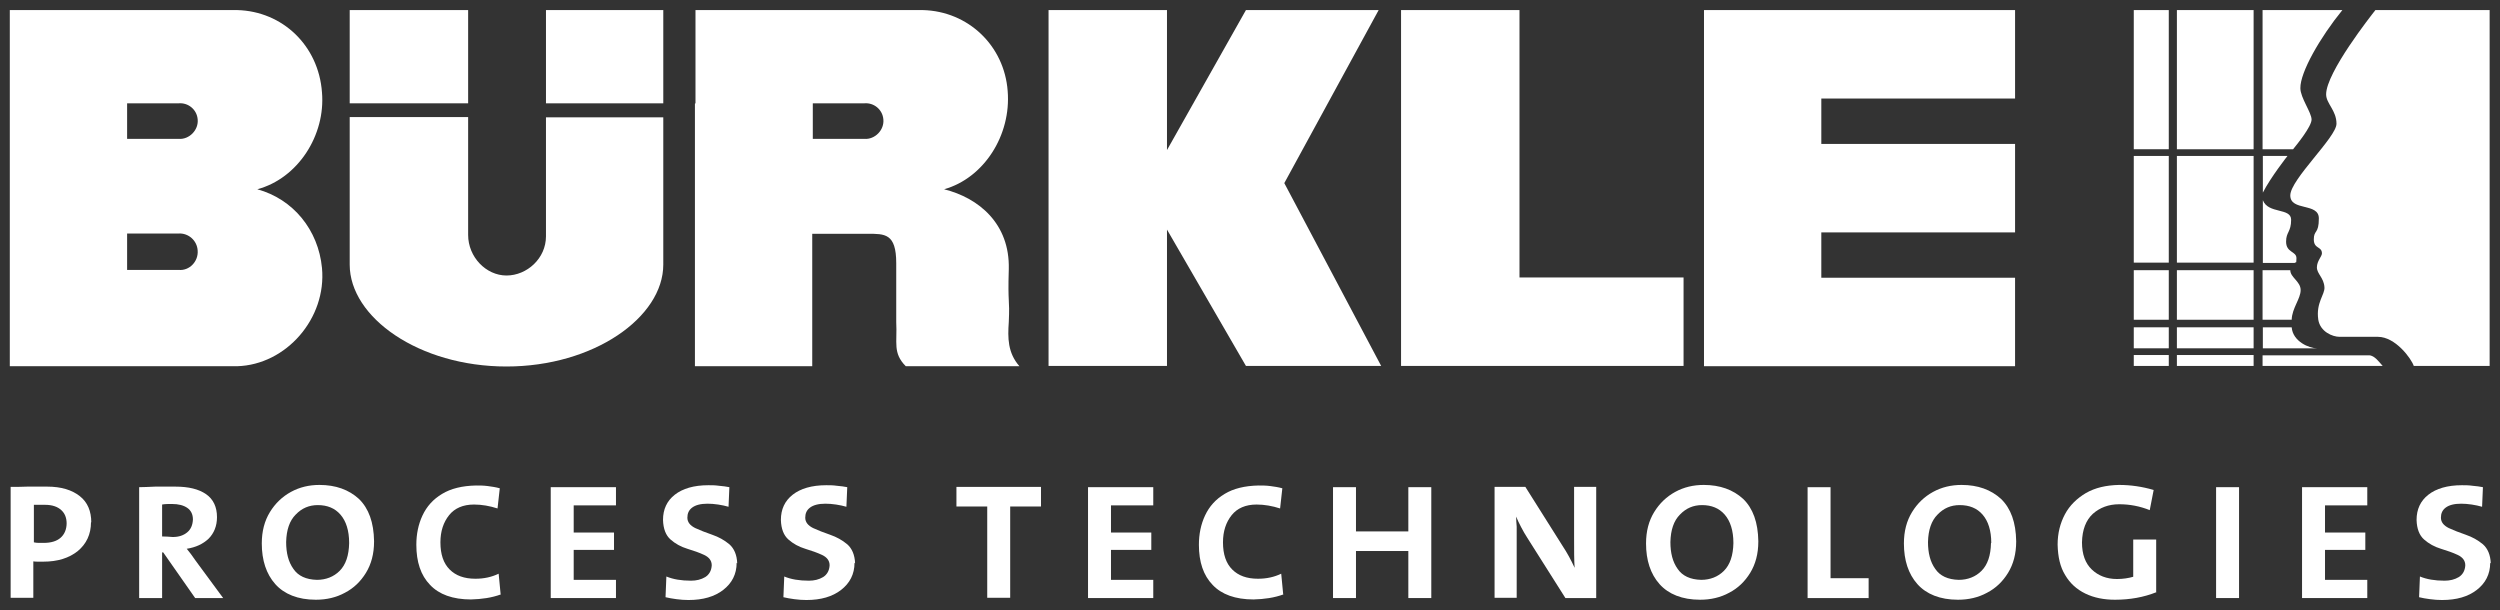
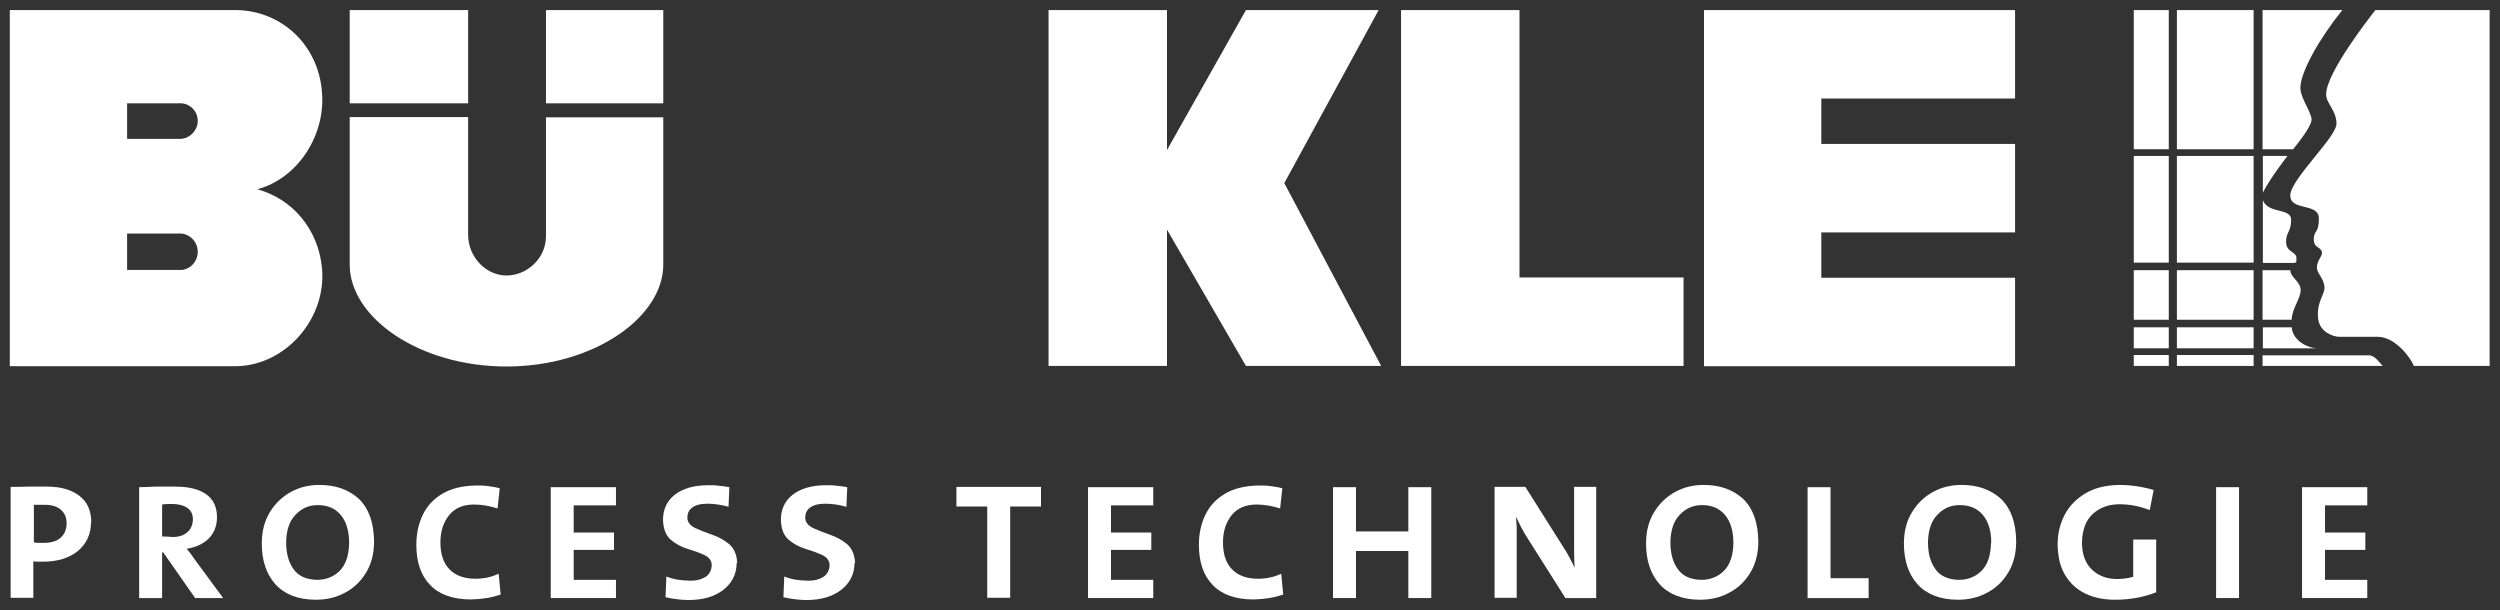
<svg xmlns="http://www.w3.org/2000/svg" id="svg64616" version="1.1" viewBox="0 0 892.9 217.9">
  <rect x="0" y="0" width="892.9" height="217.9" fill="#333333" stroke="none" />
  <defs>
    <style>
      .st0 {
        fill: #fff;
      }
    </style>
  </defs>
  <g id="layer1">
    <g id="g64717">
      <path id="path64474" class="st0" d="M762.1,53.3h12.5V3.6h-12.5v49.6Z" />
      <path id="path64476" class="st0" d="M777.5,53.3h27.4V3.6h-27.4v49.6Z" />
      <path id="path64478" class="st0" d="M808.1,3.6h28.5c-7.9,9.7-15.1,22.2-15,27.9,0,3.4,4,8.7,4,11.2s-5.3,9-6.6,10.6h-10.9V3.6" />
      <path id="path64480" class="st0" d="M762.1,93.8h12.5v-38.1h-12.5v38.1Z" />
      <path id="path64482" class="st0" d="M777.5,93.8h27.4v-38.1h-27.4v38.1Z" />
      <path id="path64484" class="st0" d="M808.2,55.7h8.8s-6,7.6-8.8,13.1v-13.1" />
      <path id="path64486" class="st0" d="M808.2,71.5c1.9,5,10.1,2.6,10.1,7s-1.8,4.3-1.8,7.8c0,4,3.7,3.4,3.7,5.9s-.3,1.1-.6,1.7h-11.4v-22.4" />
      <path id="path64488" class="st0" d="M762.1,114.2h12.5v-17.7h-12.5v17.7Z" />
      <path id="path64490" class="st0" d="M777.5,114.2h27.4v-17.7h-27.4v17.7Z" />
      <path id="path64492" class="st0" d="M808.1,96.5h9.9c0,2.6,3.7,4,3.7,7.1s-3.1,6.5-3.2,10.6h-10.4v-17.7" />
      <path id="path64494" class="st0" d="M762.1,124.4h12.5v-7.5h-12.5v7.5Z" />
      <path id="path64496" class="st0" d="M777.5,124.4h27.4v-7.5h-27.4v7.5Z" />
      <path id="path64498" class="st0" d="M762.1,130.7h12.5v-3.9h-12.5v3.9Z" />
      <path id="path64500" class="st0" d="M777.5,130.7h27.4v-3.9h-27.4v3.9Z" />
      <path id="path64502" class="st0" d="M808.1,126.9h38c2,0,3.7,2.5,4.9,3.8h-42.9v-3.8" />
      <path id="path64504" class="st0" d="M848.5,3.6h40.7v127.1h-27.1c-.8-2.5-6.5-10.4-12.8-10.4h-13.7c-2.5,0-6.9-1.8-7.6-6.1-.9-6.1,2.4-9,2.2-11.6-.2-3.4-2.7-4.8-2.7-7.1s1.8-3.9,1.8-5c0-2.6-2.9-1.5-2.9-5s1.8-1.8,1.8-7.5-10.2-2.5-10.2-8.2,16.5-20.8,16.5-25.6-3.7-7.2-3.7-10.5c0-7.8,16.1-28.2,17.6-30.1" />
      <path id="path64506" class="st0" d="M808.1,116.9h10.4c.4,5.1,6.3,7.5,9,7.5h-19.3v-7.5" />
      <path id="path64508" class="st0" d="M32.5,186.5c0,4.4-1.7,7.8-4.7,10.3-3.1,2.5-7.2,3.8-12.3,3.8-.5,0-1.1,0-1.8,0-.7,0-1.2,0-1.8-.1v13H3.8v-39.6c1.7,0,3.7,0,6-.1,2.3,0,4.6,0,7,0,5.1,0,8.9,1.2,11.7,3.4s4.1,5.4,4.1,9.4h0ZM23.8,187c0-2-.6-3.6-1.9-4.8-1.3-1.2-3.2-1.9-5.8-1.9-1.6,0-2.9,0-4,0v13.4c.5.1,1,.2,1.7.2.7,0,1.3,0,1.8,0,2.6,0,4.6-.6,6-1.8,1.4-1.2,2.2-3,2.2-5.3" />
      <path id="path64510" class="st0" d="M79.8,213.6h-10.1l-11.4-16.3h-.4v16.3h-8.2v-39.6c1.5,0,3.4-.1,5.7-.2,2.3,0,4.7,0,7.2,0,4.8,0,8.4.9,11,2.7s3.9,4.6,3.9,8.2c0,3.2-1.1,5.8-3,7.7-2,1.9-4.6,3.1-7.8,3.6.9,1.1,2,2.5,3.2,4.3l9.8,13.3h0ZM68.9,185.5c0-1.8-.7-3.2-2-4.1-1.3-.9-3.1-1.4-5.5-1.4-1.3,0-2.5,0-3.5.2v11.4c1.2,0,2.5.1,3.8.2,2.2,0,3.9-.6,5.2-1.7,1.3-1.1,1.9-2.6,2-4.5" />
      <path id="path64512" class="st0" d="M133.6,193.4c0,4.4-1,8.1-2.9,11.2-1.9,3.1-4.4,5.5-7.5,7.1-3.1,1.7-6.6,2.5-10.4,2.5-6.4,0-11.3-2-14.5-5.6-3.2-3.6-4.8-8.5-4.8-14.5,0-4.4,1-8.1,2.9-11.2,1.9-3.1,4.4-5.5,7.5-7.2,3.1-1.7,6.5-2.5,10.2-2.5,5.8,0,10.5,1.7,14.1,5,3.5,3.4,5.3,8.4,5.4,15.1h0ZM124.7,193.9c0-4.4-1.1-7.8-3.1-10.1-2-2.3-4.7-3.4-8.1-3.4-3.1,0-5.7,1.1-7.9,3.4-2.2,2.2-3.3,5.5-3.4,9.8,0,3.9.8,7.1,2.6,9.6,1.7,2.5,4.5,3.8,8.4,3.9,3.2,0,6-1.1,8.1-3.2,2.2-2.2,3.3-5.5,3.4-9.9" />
      <path id="path64514" class="st0" d="M178.9,212.3c-3.3,1.2-6.8,1.7-10.7,1.8-6.5,0-11.4-1.8-14.6-5.2-3.3-3.4-4.9-8.2-4.9-14.3,0-3.8.7-7.3,2.2-10.5,1.5-3.2,3.8-5.8,7-7.7,3.1-1.9,7.2-2.9,12.1-3,1.3,0,2.7,0,4.2.2,1.5.2,2.9.4,4.3.8l-.8,7.2c-2.8-.9-5.6-1.4-8.4-1.4-3.9,0-6.9,1.3-8.9,3.8-2,2.5-3.1,5.7-3.1,9.7,0,4.3,1.1,7.5,3.3,9.7s5.2,3.3,9.2,3.3c3.1,0,5.8-.6,8.3-1.8l.7,7.3" />
      <path id="path64516" class="st0" d="M220,213.6h-23.3v-39.6h23.3v6.5h-15.1v9.7h14.4v6.2h-14.4v10.7h15.1v6.6" />
      <path id="path64518" class="st0" d="M263.1,201c0,4.1-1.7,7.3-4.8,9.7-3.1,2.4-7.2,3.6-12.4,3.6-1.4,0-2.8-.1-4.3-.3-1.4-.2-2.7-.4-3.9-.7l.3-7.4c2.4,1,5.3,1.5,8.8,1.5,1.9,0,3.6-.4,5.1-1.3,1.4-.9,2.2-2.3,2.3-4.2,0-1.7-1-2.9-2.7-3.7-1.7-.8-3.7-1.5-6-2.2-2.3-.7-4.3-1.8-6-3.3-1.7-1.5-2.6-3.8-2.7-7,0-3.8,1.4-6.8,4.2-9,2.8-2.2,6.8-3.4,12-3.4,1.2,0,2.4,0,3.8.2,1.4.1,2.6.3,3.7.5l-.3,7c-1.1-.3-2.3-.6-3.7-.8-1.4-.2-2.6-.3-3.8-.3-2.5,0-4.3.5-5.5,1.4-1.2.9-1.7,2.1-1.7,3.6,0,1.6,1,2.8,2.8,3.7,1.7.8,3.8,1.6,6.1,2.4,2.3.8,4.3,1.9,6.1,3.4,1.7,1.5,2.7,3.8,2.8,6.8" />
      <path id="path64520" class="st0" d="M305.2,201c0,4.1-1.7,7.3-4.8,9.7-3.1,2.4-7.2,3.6-12.4,3.6-1.4,0-2.8-.1-4.3-.3-1.4-.2-2.7-.4-3.9-.7l.3-7.4c2.4,1,5.3,1.5,8.8,1.5,1.9,0,3.6-.4,5.1-1.3,1.4-.9,2.2-2.3,2.3-4.2,0-1.7-1-2.9-2.7-3.7-1.7-.8-3.7-1.5-6-2.2-2.3-.7-4.3-1.8-6-3.3s-2.6-3.8-2.7-7c0-3.8,1.4-6.8,4.2-9,2.8-2.2,6.8-3.4,12-3.4,1.2,0,2.4,0,3.8.2,1.4.1,2.6.3,3.7.5l-.3,7c-1.1-.3-2.3-.6-3.7-.8-1.4-.2-2.6-.3-3.8-.3-2.5,0-4.3.5-5.5,1.4-1.2.9-1.7,2.1-1.7,3.6,0,1.6,1,2.8,2.8,3.7,1.7.8,3.8,1.6,6.1,2.4,2.3.8,4.3,1.9,6.1,3.4,1.7,1.5,2.7,3.8,2.8,6.8" />
      <path id="path64522" class="st0" d="M371.8,180.9h-11v32.6h-8.2v-32.6h-11v-7h30.2v7" />
      <path id="path64524" class="st0" d="M411.9,213.6h-23.3v-39.6h23.3v6.5h-15.1v9.7h14.4v6.2h-14.4v10.7h15.1v6.6" />
      <path id="path64526" class="st0" d="M458.4,212.3c-3.3,1.2-6.8,1.7-10.7,1.8-6.5,0-11.4-1.8-14.6-5.2-3.3-3.4-4.9-8.2-4.9-14.3,0-3.8.7-7.3,2.2-10.5,1.5-3.2,3.8-5.8,7-7.7,3.1-1.9,7.2-2.9,12.1-3,1.3,0,2.7,0,4.2.2,1.5.2,2.9.4,4.3.8l-.8,7.2c-2.8-.9-5.6-1.4-8.4-1.4-3.9,0-6.9,1.3-8.9,3.8-2,2.5-3.1,5.7-3.1,9.7,0,4.3,1.1,7.5,3.3,9.7s5.2,3.3,9.2,3.3c3.1,0,5.8-.6,8.3-1.8l.7,7.3" />
      <path id="path64528" class="st0" d="M511.2,213.6h-8.2v-16.8h-18.7v16.8h-8.2v-39.6h8.2v15.8h18.7v-15.8h8.2v39.6" />
      <path id="path64530" class="st0" d="M570.1,213.6h-11l-13.6-21.5c-.8-1.2-1.5-2.5-2.2-3.8s-1.3-2.6-1.8-3.8h0c0,1.1.1,2.3.2,3.6,0,1.3,0,2.9,0,4.7v20.7c0,0-7.9,0-7.9,0v-39.6h11l13.3,21.1c1.6,2.4,3,5,4.3,7.8h0c-.2-2.5-.2-6.3-.2-11.4v-17.5c0,0,7.9,0,7.9,0v39.6" />
      <path id="path64532" class="st0" d="M628,193.4c0,4.4-1,8.1-2.9,11.2-1.9,3.1-4.4,5.5-7.5,7.1-3.1,1.7-6.6,2.5-10.4,2.5-6.4,0-11.3-2-14.5-5.6-3.2-3.6-4.8-8.5-4.8-14.5,0-4.4,1-8.1,2.9-11.2,1.9-3.1,4.4-5.5,7.5-7.2,3.1-1.7,6.5-2.5,10.2-2.5,5.8,0,10.5,1.7,14.1,5,3.5,3.4,5.3,8.4,5.4,15.1h0ZM619.1,193.9c0-4.4-1.1-7.8-3.1-10.1-2-2.3-4.7-3.4-8.1-3.4-3.1,0-5.7,1.1-7.9,3.4-2.2,2.2-3.3,5.5-3.4,9.8,0,3.9.8,7.1,2.6,9.6,1.7,2.5,4.5,3.8,8.4,3.9,3.2,0,6-1.1,8.1-3.2,2.2-2.2,3.3-5.5,3.4-9.9" />
      <path id="path64534" class="st0" d="M667.5,213.6h-21.9v-39.6h8.2v32.5h13.6v7.2" />
      <path id="path64536" class="st0" d="M720.1,193.4c0,4.4-1,8.1-2.9,11.2-1.9,3.1-4.4,5.5-7.5,7.1-3.1,1.7-6.6,2.5-10.4,2.5-6.4,0-11.3-2-14.5-5.6-3.2-3.6-4.8-8.5-4.8-14.5,0-4.4,1-8.1,2.9-11.2,1.9-3.1,4.4-5.5,7.5-7.2,3.1-1.7,6.5-2.5,10.2-2.5,5.8,0,10.5,1.7,14.1,5,3.5,3.4,5.3,8.4,5.4,15.1h0ZM711.2,193.9c0-4.4-1.1-7.8-3.1-10.1-2-2.3-4.7-3.4-8.2-3.4-3.1,0-5.7,1.1-7.9,3.4-2.2,2.2-3.3,5.5-3.4,9.8,0,3.9.8,7.1,2.6,9.6,1.7,2.5,4.5,3.8,8.4,3.9,3.2,0,6-1.1,8.1-3.2,2.2-2.2,3.3-5.5,3.4-9.9" />
      <path id="path64538" class="st0" d="M770.2,211.5c-4.5,1.8-9.4,2.7-14.8,2.7-4,0-7.5-.7-10.6-2.2-3.1-1.5-5.5-3.7-7.2-6.6-1.8-2.9-2.6-6.5-2.7-10.9,0-4,.9-7.6,2.6-10.8,1.7-3.2,4.3-5.7,7.5-7.6,3.3-1.9,7.2-2.8,11.8-2.9,4.2,0,8.3.6,12.4,1.8l-1.4,7.2c-3.5-1.4-7.1-2.1-10.9-2.1-3.8,0-6.9,1.2-9.4,3.4-2.5,2.3-3.8,5.7-3.9,10.2,0,4.3,1.2,7.5,3.5,9.7,2.3,2.2,5.3,3.4,9,3.4,2.1,0,4.1-.3,5.8-.8v-13.3h8.2v18.7" />
      <path id="path64540" class="st0" d="M791.5,213.6h8.2v-39.6h-8.2v39.6Z" />
      <path id="path64542" class="st0" d="M845.5,213.6h-23.3v-39.6h23.3v6.5h-15.1v9.7h14.4v6.2h-14.4v10.7h15.1v6.6" />
-       <path id="path64544" class="st0" d="M889.4,201c0,4.1-1.7,7.3-4.8,9.7-3.1,2.4-7.2,3.6-12.4,3.6-1.4,0-2.8-.1-4.3-.3-1.5-.2-2.7-.4-3.9-.7l.3-7.4c2.4,1,5.3,1.5,8.8,1.5,1.9,0,3.6-.4,5.1-1.3,1.4-.9,2.2-2.3,2.3-4.2,0-1.7-1-2.9-2.7-3.7-1.7-.8-3.7-1.5-6-2.2-2.3-.7-4.3-1.8-6-3.3-1.7-1.5-2.6-3.8-2.7-7,0-3.8,1.4-6.8,4.2-9,2.8-2.2,6.8-3.4,12-3.4,1.2,0,2.4,0,3.8.2,1.4.1,2.6.3,3.7.5l-.3,7c-1.1-.3-2.3-.6-3.7-.8-1.4-.2-2.6-.3-3.8-.3-2.5,0-4.3.5-5.5,1.4-1.2.9-1.7,2.1-1.7,3.6,0,1.6,1,2.8,2.8,3.7,1.7.8,3.8,1.6,6.1,2.4,2.3.8,4.3,1.9,6.1,3.4,1.7,1.5,2.7,3.8,2.8,6.8" />
      <path id="path64546" class="st0" d="M445,130.7h48.3l-34.6-65.3L492.4,3.6h-47.4l-28.2,50V3.6h-42.3v127.1h42.3s0-48.7,0-48.7l28.2,48.7" />
      <path id="path64548" class="st0" d="M601.3,130.7v-31.6h-58.6V3.6h-42.3v127.1s100.9,0,100.9,0" />
      <path id="path64550" class="st0" d="M650.5,83v16.2h69.2v31.6h-111.1V3.6h111.1v31.6h-69.2v16.2h69.2v31.6h-69.2" />
      <path id="path64552" class="st0" d="M124.9,94.4v-52.6h42.3v42.1c0,7.9,6.4,14.5,13.7,14.5s14.1-6.1,14.1-14v-42.5h41.9v52.6c0,18.8-24.8,36.4-56,36.4s-56-17.5-56-36.4" />
      <path id="path64554" class="st0" d="M124.9,36.9h42.3V3.6h-42.3v33.3Z" />
      <path id="path64556" class="st0" d="M195,36.9h41.9V3.6h-41.9v33.3Z" />
-       <path id="path64558" class="st0" d="M248.4,36.9V3.6h81.2c16.2.4,29.1,12.7,30.3,28.9,1.3,15.8-8.5,31.1-22.7,35.1,12.4,3.1,23.5,12.3,23.1,28.5-.4,13.1.4,10.1,0,18.9-.4,5.7-.4,11,3.8,15.8h-40.6c-4.7-4.8-3-8.3-3.4-15.8v-21c0-10.7-4.1-10.5-10.3-10.5h-19.7v47.3h-41.9s0-93.8,0-93.8h0ZM290.7,36.9h-.4v12.7h18.4c3.8.3,7.2-3.2,6.8-7-.3-3.5-3.4-6-6.8-5.7h-18" />
      <path id="path64560" class="st0" d="M45.4,36.9v12.7h18.4c3.8.3,7.2-3.2,6.8-7-.3-3.5-3.4-6-6.8-5.7h-18.4ZM3.5,96.1V3.6h81.2c16.2.4,29.1,12.7,30.3,29.4,1.3,15.3-8.6,30.7-23.1,34.6,12.8,3.5,21.8,14.5,23.1,28.1,1.7,18-12.8,34.6-30.3,35.1H3.5v-34.6h0ZM45.4,96.4h18.4c3.8.4,7.1-3,6.8-6.9-.2-3.6-3.3-6.3-6.8-6.1h-18.4v13" />
    </g>
  </g>
</svg>